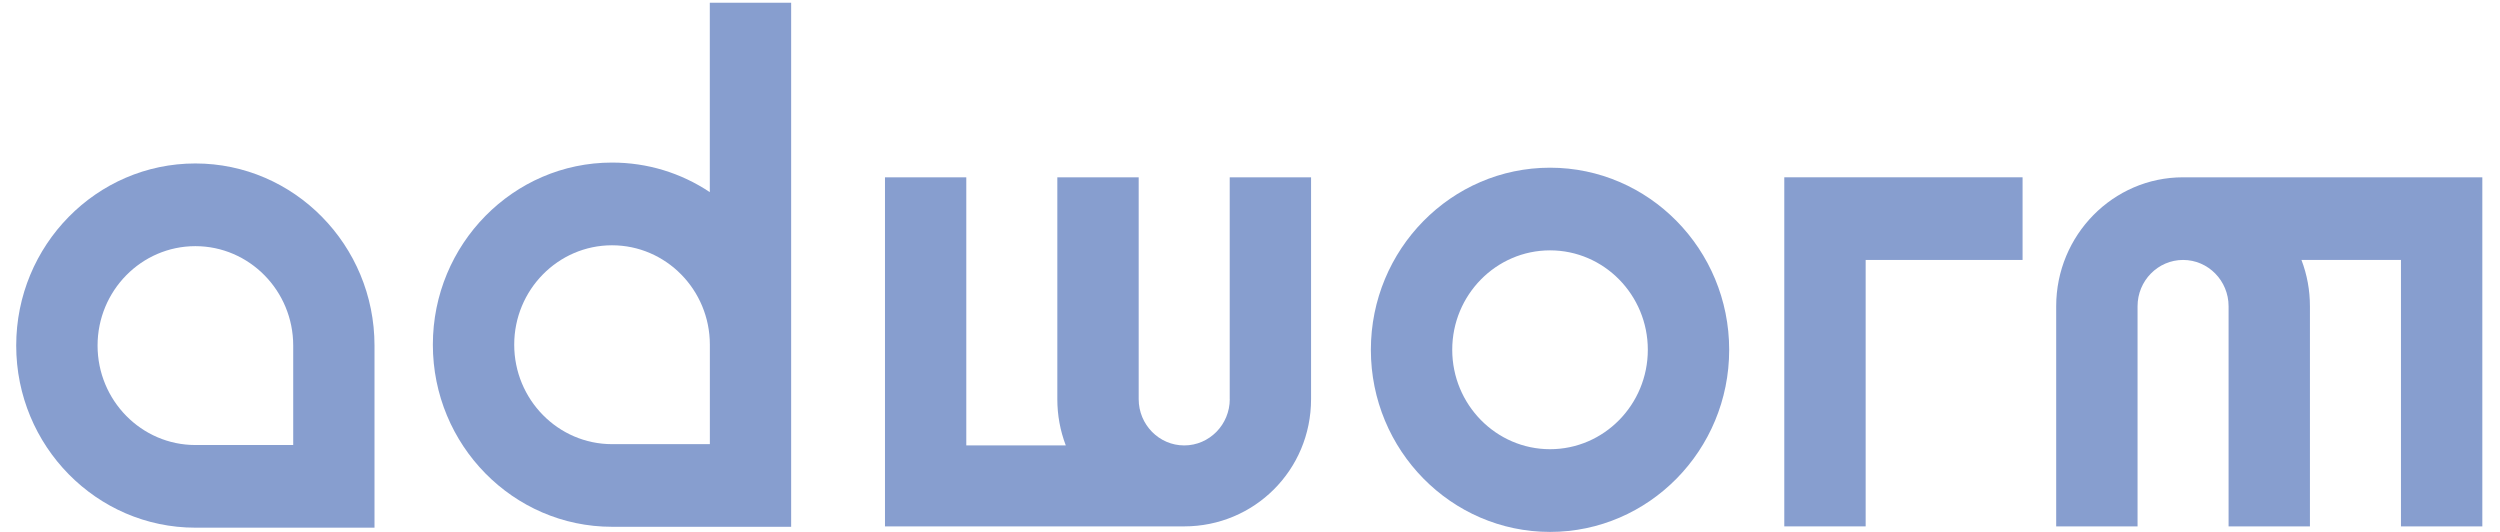
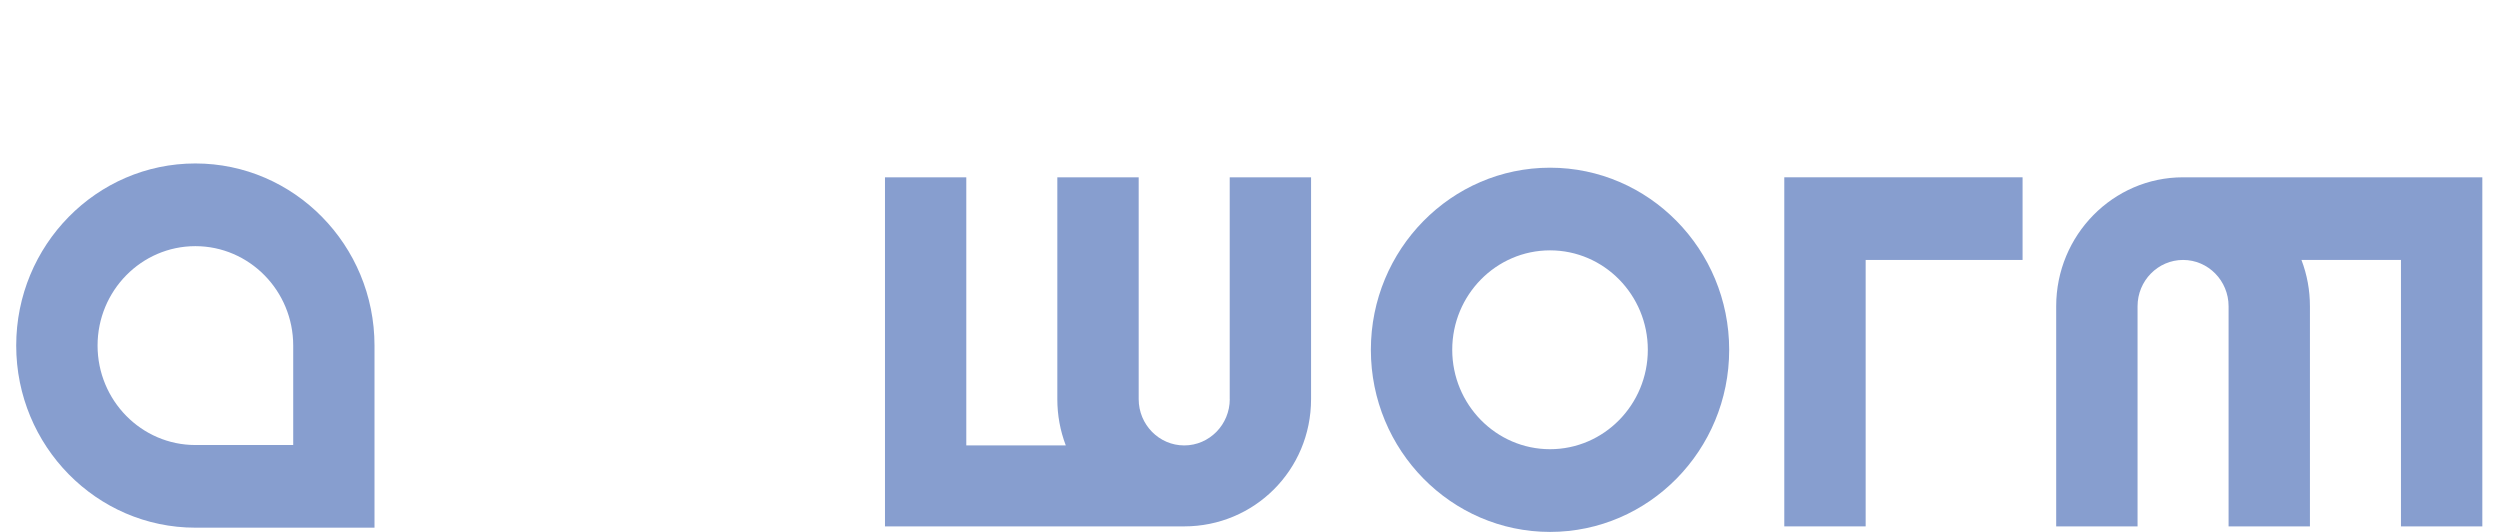
<svg xmlns="http://www.w3.org/2000/svg" width="141" height="30" viewBox="0 0 141 30" fill="none">
  <path d="M11.018 9.219C5.446 9.219 0.914 13.826 0.914 19.49C0.914 25.154 5.446 29.761 11.018 29.761H21.122V19.49C21.122 13.826 16.59 9.219 11.018 9.219ZM11.018 13.883C14.062 13.883 16.537 16.399 16.537 19.49V25.099H11.018C7.978 25.099 5.503 22.584 5.503 19.49C5.503 16.396 7.978 13.883 11.018 13.883Z" fill="#879ECF" />
-   <path d="M40.036 10.838C38.394 9.744 36.501 9.169 34.517 9.169C28.945 9.169 24.413 13.776 24.413 19.44C24.413 25.104 28.945 29.711 34.517 29.711H44.621V0.156H40.033V10.838H40.036ZM40.036 25.05H34.517C31.477 25.05 29.002 22.534 29.002 19.44C29.002 16.346 31.477 13.834 34.517 13.834C37.561 13.834 40.036 16.35 40.036 19.44V25.05Z" fill="#879ECF" />
  <path d="M100.634 29.688H105.223V14.661H114.073V10H100.634V29.688Z" fill="#879ECF" />
  <path d="M87.422 9.458C81.849 9.458 77.317 14.065 77.317 19.729C77.317 25.393 81.849 30 87.422 30C92.994 30 97.526 25.393 97.526 19.729C97.526 14.065 92.994 9.458 87.422 9.458ZM87.422 25.335C84.381 25.335 81.906 22.82 81.906 19.726C81.906 16.635 84.381 14.12 87.422 14.12C90.465 14.12 92.937 16.635 92.937 19.726C92.937 22.82 90.465 25.335 87.422 25.335Z" fill="#879ECF" />
  <path d="M69.359 22.511C69.359 23.95 68.208 25.122 66.79 25.122C65.375 25.122 64.222 23.953 64.222 22.511V10H59.633V22.511C59.633 23.412 59.793 24.289 60.111 25.122H54.499V10H49.913V29.688H66.79C70.737 29.688 73.944 26.52 73.944 22.511V10H69.356V22.511H69.359Z" fill="#879ECF" />
  <path d="M123.123 10C119.176 10 115.969 13.264 115.969 17.272V29.688H120.558V17.272C120.558 15.834 121.708 14.661 123.126 14.661C124.541 14.661 125.692 15.831 125.692 17.272V29.688H130.28V17.272C130.28 16.371 130.12 15.494 129.802 14.661H135.414V29.688H140.003V10H123.123Z" fill="#879ECF" />
</svg>